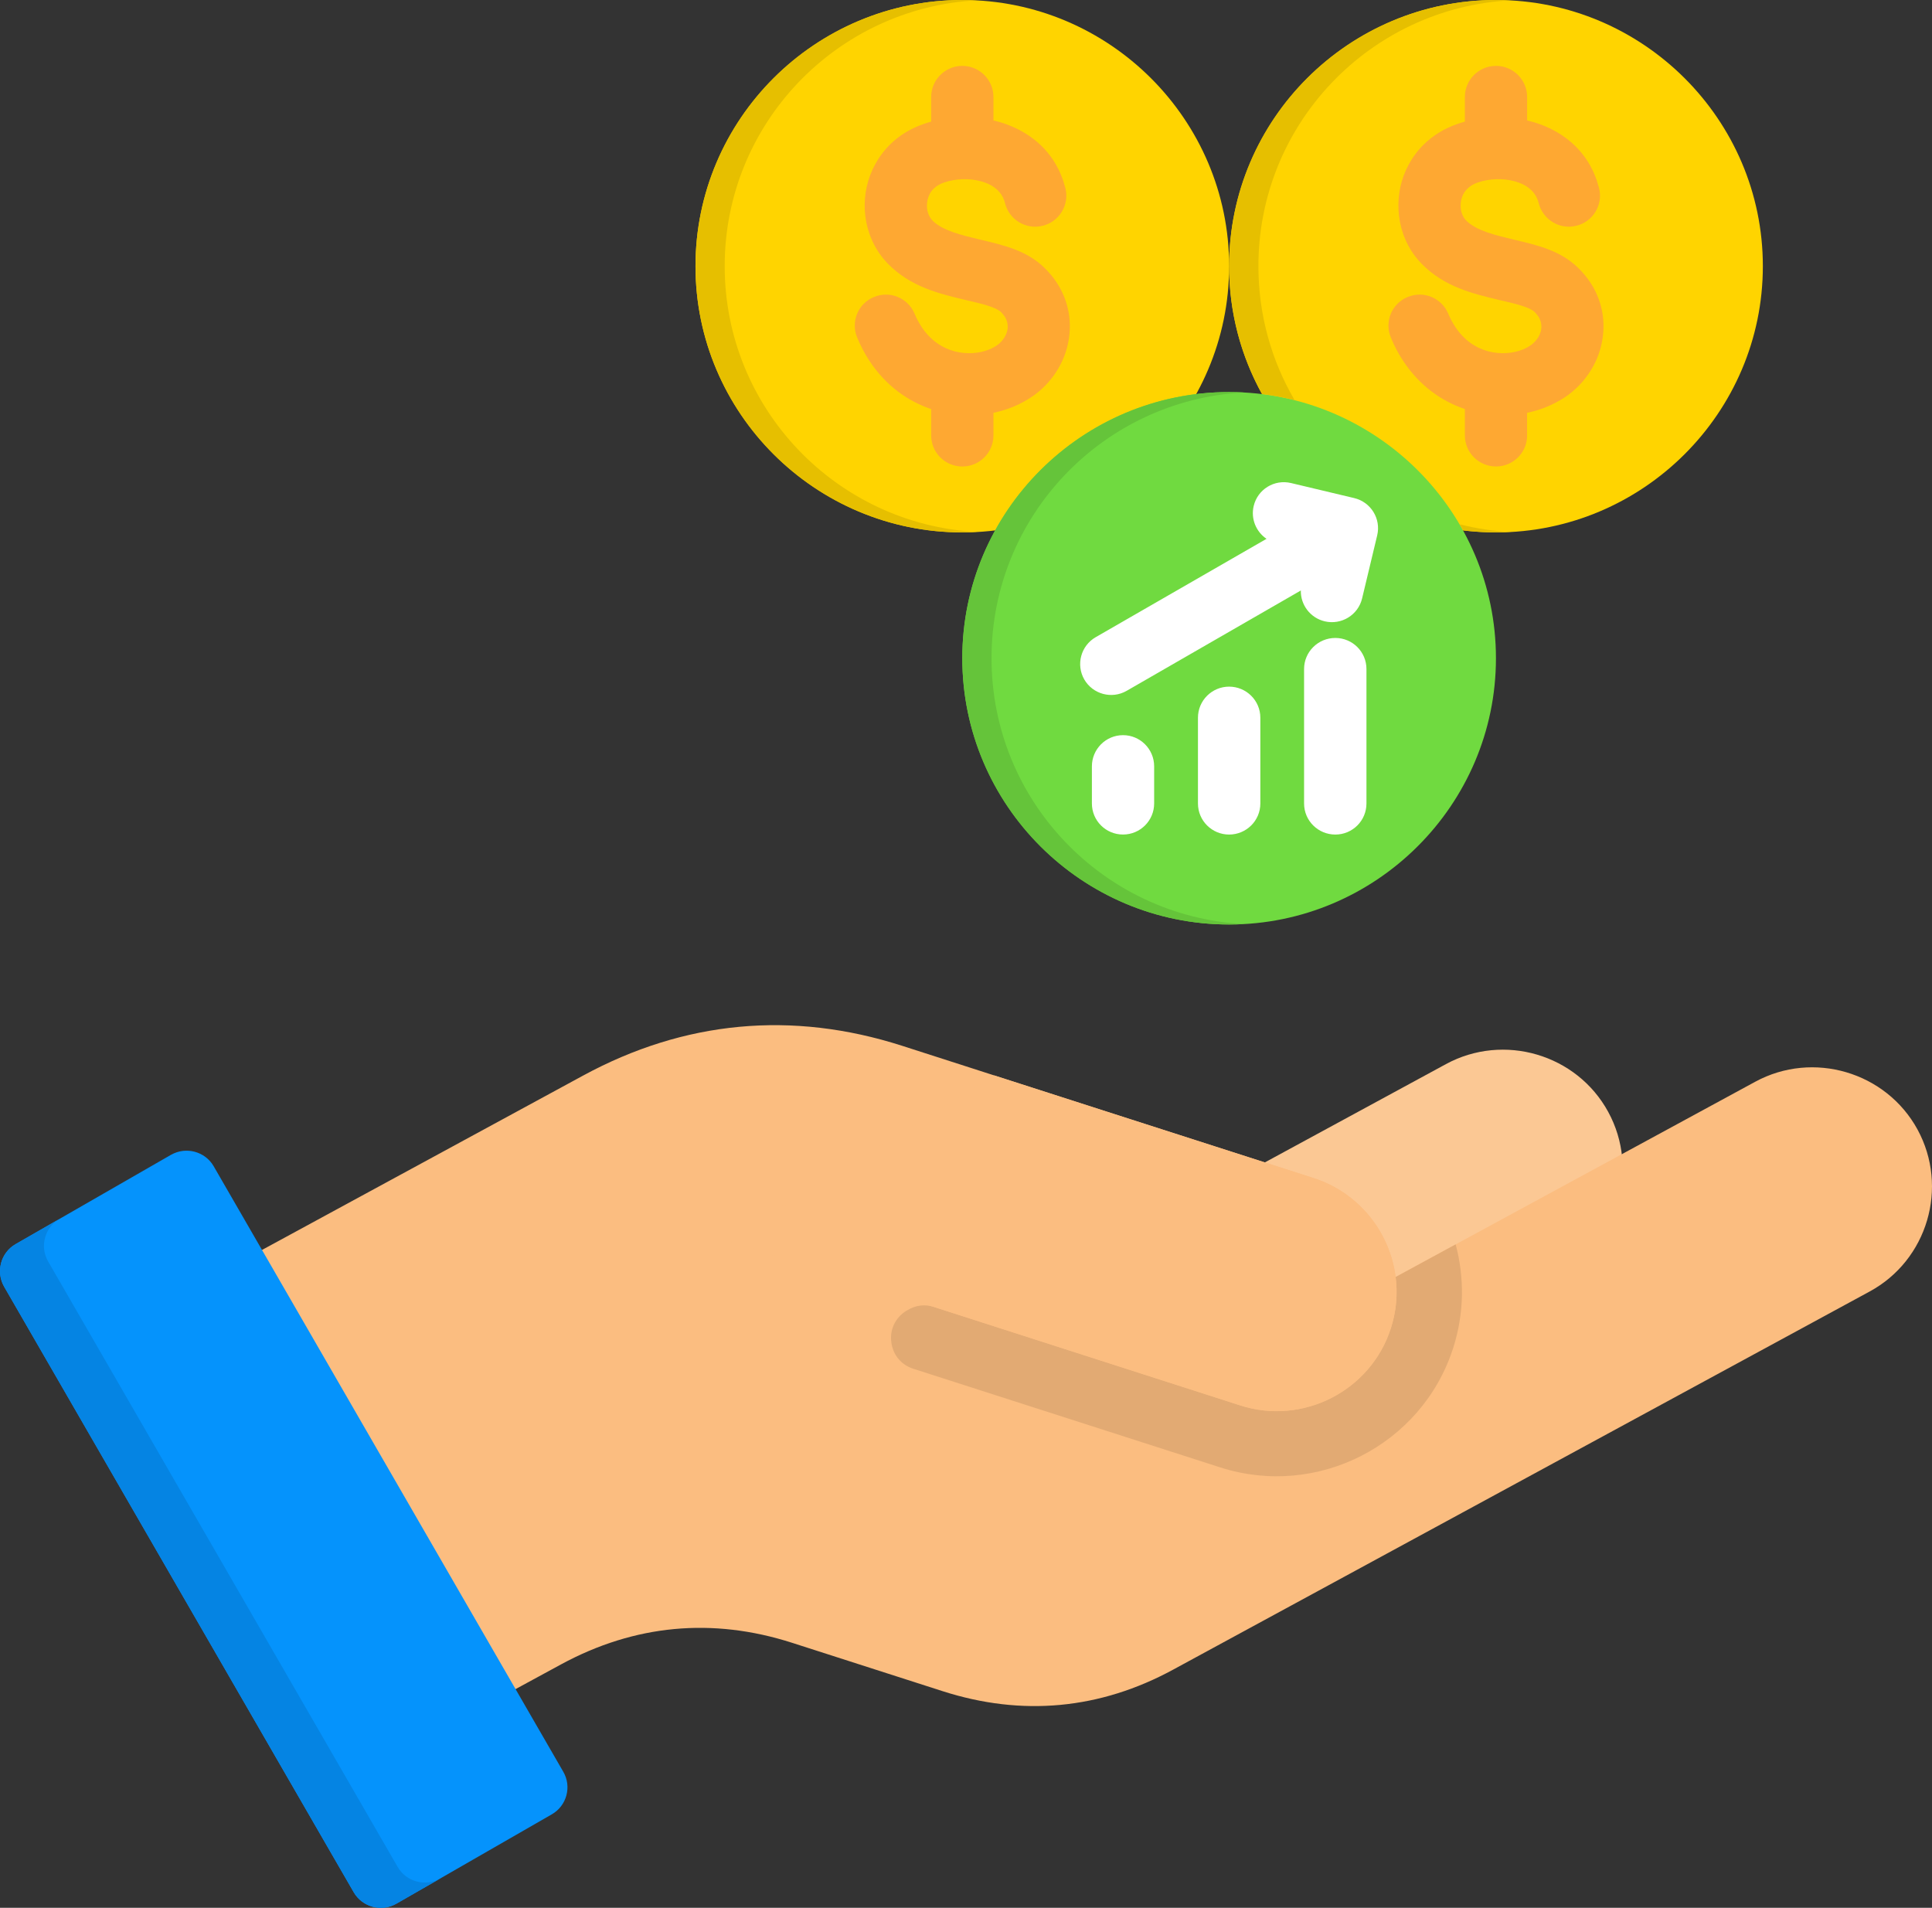
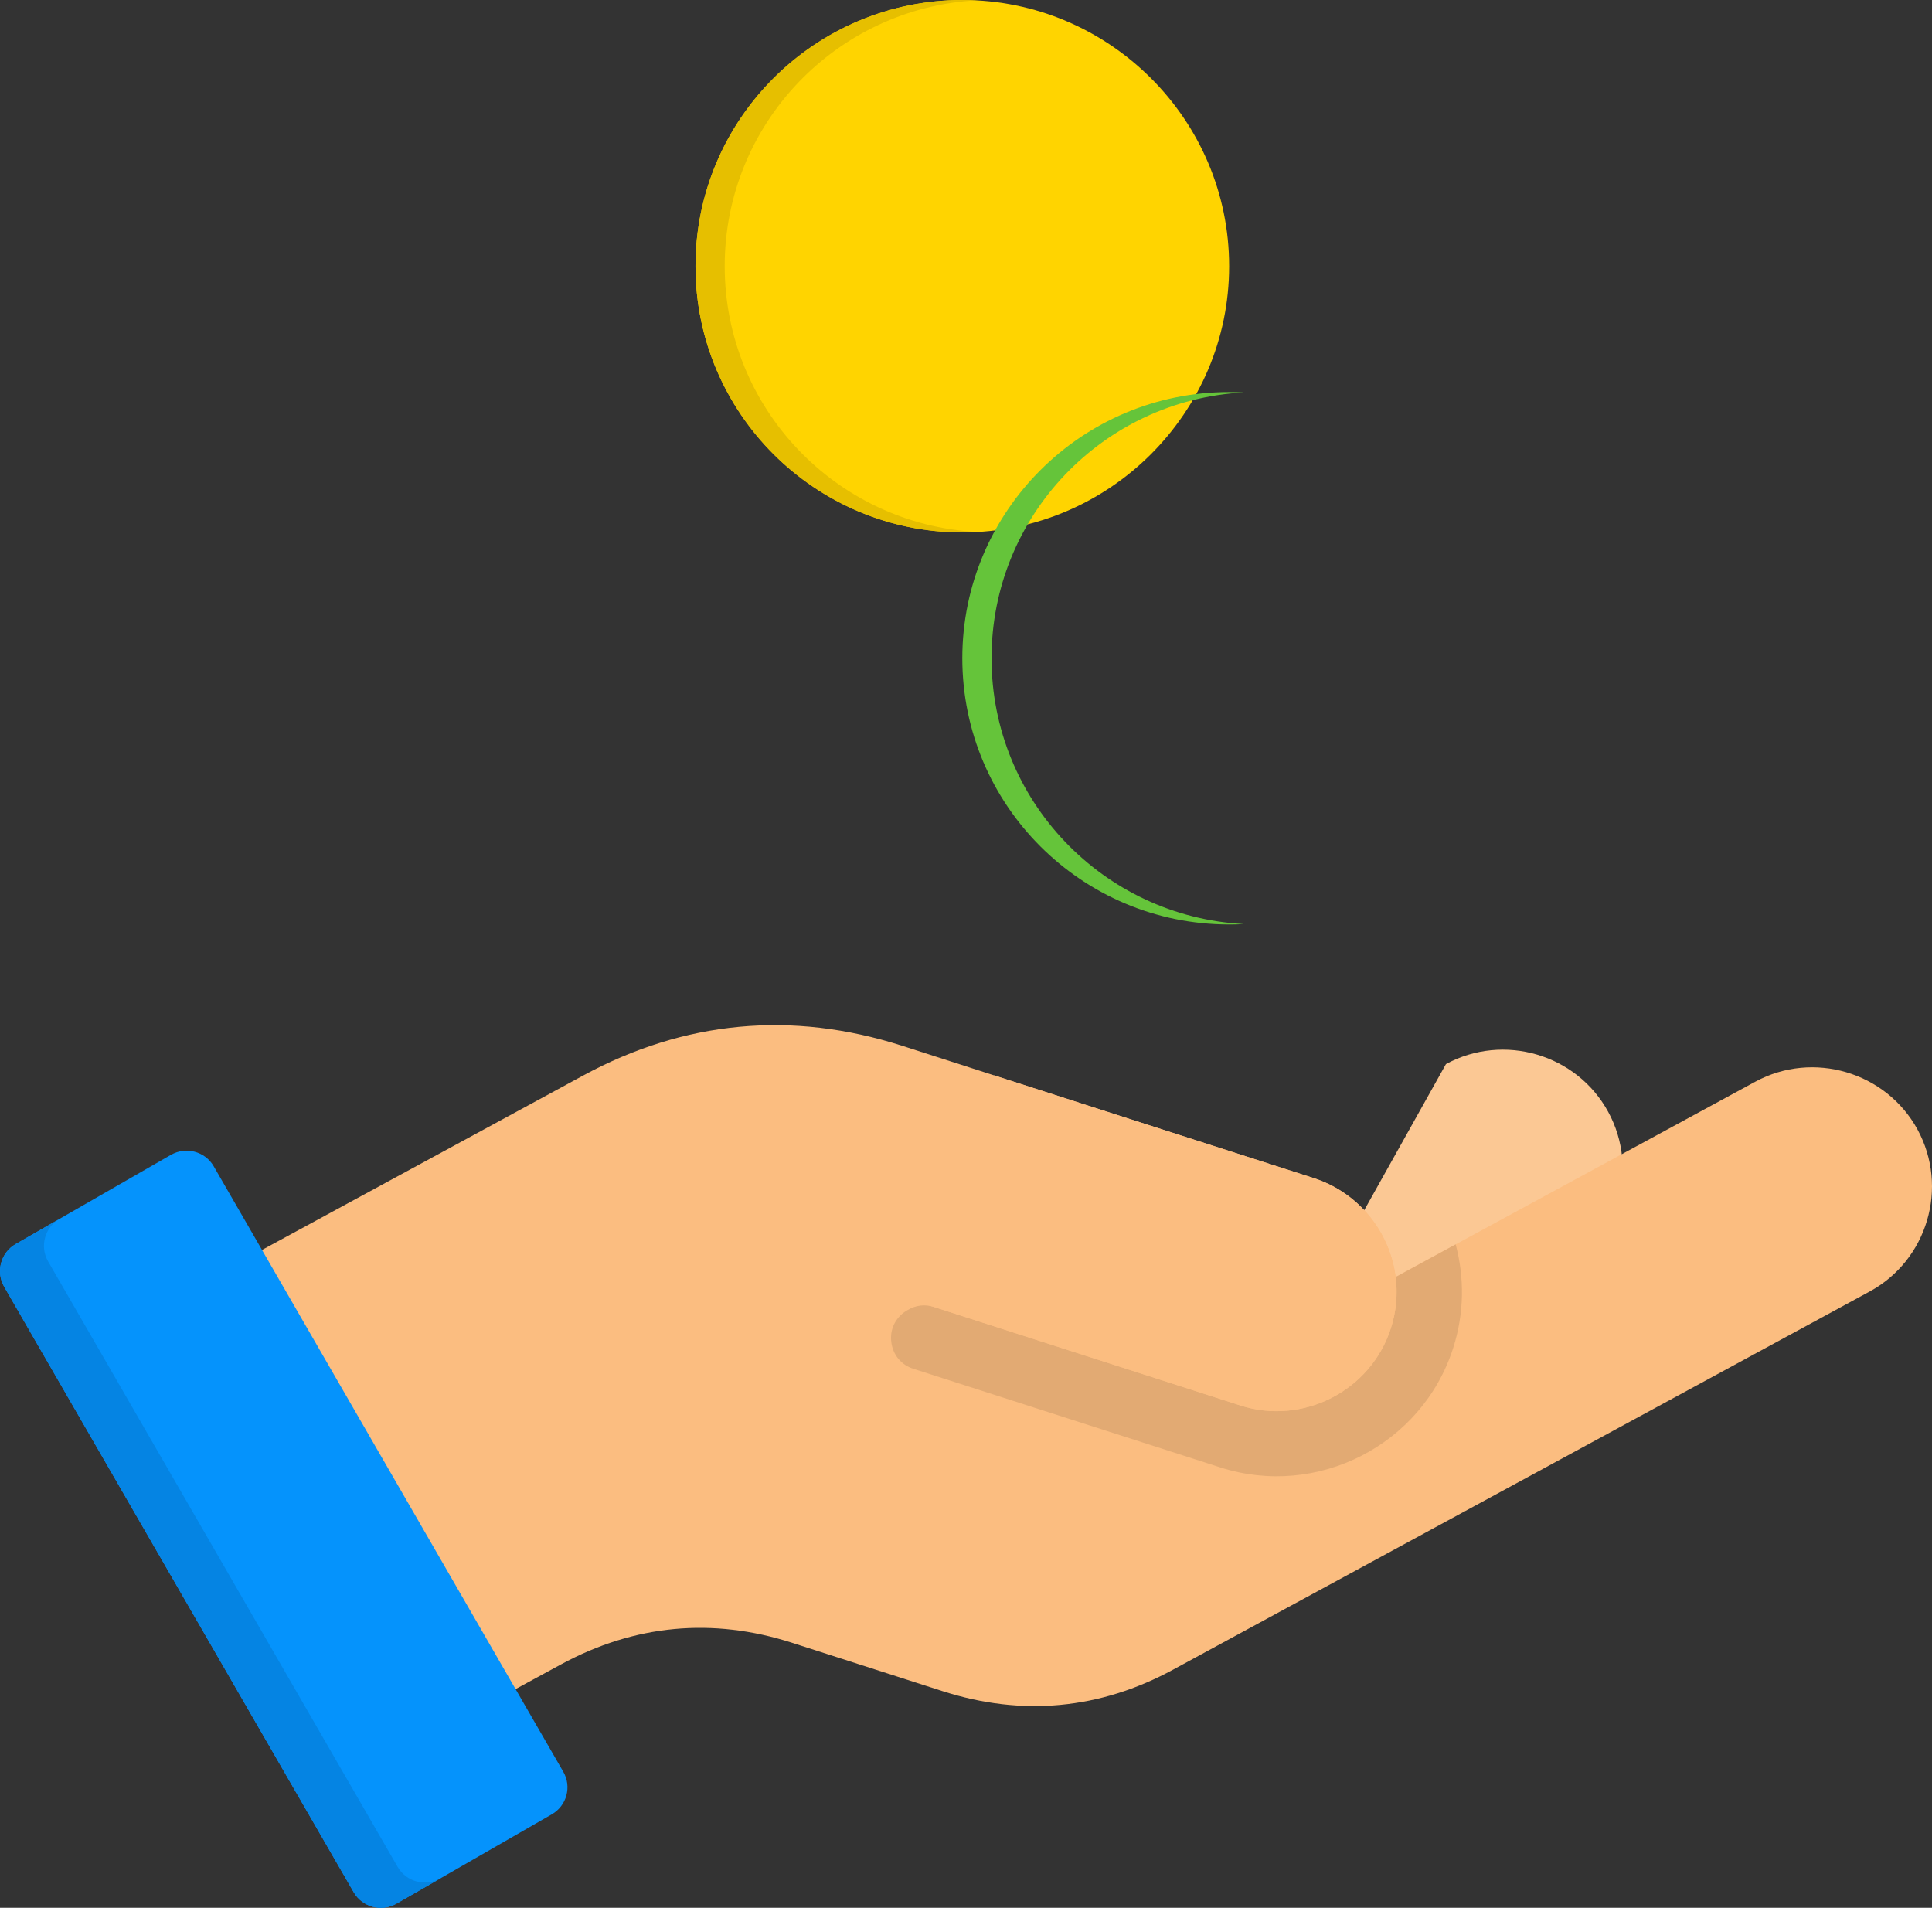
<svg xmlns="http://www.w3.org/2000/svg" width="80px" height="79px" viewBox="0 0 80 79" version="1.1">
  <rect x="0" y="0" width="80" height="79" fill="#333333" stroke="none" />
  <title>ico-propuestaServ</title>
  <g id="sitio-web" stroke="none" stroke-width="1" fill="none" fill-rule="evenodd">
    <g id="Inicio" transform="translate(-978, -777)">
      <g id="Group-5" transform="translate(962, 681)">
        <g id="ico-propuestaServ" transform="translate(16, 96)">
          <g id="Group" fill-rule="nonzero">
-             <path d="M50.833,60.228 L64.608,52.747 C67.005,51.448 67.894,48.43 66.593,46.043 C65.291,43.652 62.266,42.765 59.874,44.063 L44.943,52.168 L50.833,60.228 Z" id="Path" fill="#FBC894" />
+             <path d="M50.833,60.228 L64.608,52.747 C67.005,51.448 67.894,48.43 66.593,46.043 C65.291,43.652 62.266,42.765 59.874,44.063 L50.833,60.228 Z" id="Path" fill="#FBC894" />
            <path d="M48.586,69.133 L77.416,53.481 C79.813,52.182 80.702,49.164 79.401,46.773 C78.099,44.386 75.074,43.494 72.682,44.793 L57.791,52.879 C57.557,51.032 56.28,49.389 54.394,48.782 C48.711,46.957 43.028,45.133 37.346,43.302 C32.797,41.845 28.341,42.259 24.142,44.54 L6.652,54.038 L16.711,72.462 L23.231,68.921 C26.274,67.269 29.503,66.968 32.794,68.025 L39.025,70.027 C42.319,71.087 45.549,70.786 48.586,69.133 Z" id="Path" fill="#FBBD80" />
            <path d="M0.172,53.282 L14.647,78.356 C15.002,78.971 15.798,79.183 16.414,78.829 L22.85,75.129 C23.466,74.775 23.683,73.985 23.324,73.366 L8.848,48.293 C8.494,47.679 7.702,47.466 7.081,47.82 L0.645,51.518 C0.03,51.872 -0.183,52.663 0.172,53.282 L0.172,53.282 Z" id="Path" fill="#0593FC" />
            <path d="M60.276,51.528 C60.643,52.903 60.635,54.387 60.169,55.832 C58.876,59.84 54.544,62.054 50.527,60.763 L37.824,56.68 C37.314,56.521 36.974,56.102 36.907,55.575 C36.839,55.049 37.075,54.563 37.527,54.279 L37.567,54.257 C37.913,54.045 38.294,53.997 38.678,54.12 L51.355,58.195 C53.95,59.031 56.758,57.595 57.591,55.004 C57.821,54.296 57.879,53.573 57.791,52.879 L60.276,51.528 Z" id="Path" fill="#E2AA73" />
            <path d="M30.117,51.373 C32.377,52.098 34.631,52.823 36.889,53.548 C41.713,55.099 46.536,56.65 51.355,58.197 C53.95,59.033 56.758,57.597 57.591,55.006 C58.429,52.421 56.99,49.619 54.393,48.784 L41.167,44.532 L30.117,51.373 Z" id="Path" fill="#FBBD80" />
            <path d="M0.172,53.282 L14.647,78.356 C15.002,78.971 15.798,79.183 16.414,78.829 L18.234,77.786 C17.614,78.135 16.822,77.923 16.467,77.309 L1.992,52.234 C1.637,51.62 1.85,50.825 2.466,50.471 L7.086,47.819 L7.081,47.819 L0.645,51.518 C0.03,51.872 -0.183,52.663 0.172,53.282 Z" id="Path" fill="#0584E3" />
-             <path d="M61.946,22.047 C68.032,22.047 72.996,17.093 72.996,11.022 C72.996,4.95 68.03,0 61.946,0 C55.861,0 50.896,4.95 50.896,11.022 C50.894,17.093 55.86,22.047 61.946,22.047 L61.946,22.047 Z" id="Path" fill="#FFD400" />
            <path d="M39.849,22.047 C45.935,22.047 50.896,17.093 50.896,11.022 C50.896,4.95 45.935,0 39.849,0 C33.763,0 28.799,4.95 28.799,11.022 C28.797,17.093 33.763,22.047 39.849,22.047 L39.849,22.047 Z" id="Path" fill="#FFD400" />
          </g>
-           <path d="M63.235,18.03 C63.235,18.741 62.658,19.316 61.946,19.316 C61.233,19.316 60.657,18.741 60.657,18.03 L60.657,16.938 C59.686,16.611 58.774,15.966 58.097,14.937 C57.907,14.65 57.738,14.332 57.593,13.978 C57.318,13.32 57.629,12.569 58.288,12.299 C58.944,12.024 59.696,12.335 59.971,12.993 C60.051,13.187 60.147,13.364 60.254,13.527 C60.616,14.084 61.108,14.407 61.613,14.544 C62.127,14.681 62.649,14.64 63.079,14.464 C63.172,14.425 63.265,14.375 63.354,14.318 C63.429,14.269 63.491,14.216 63.54,14.163 C63.694,14.009 63.793,13.819 63.819,13.624 C63.841,13.451 63.805,13.265 63.696,13.099 C63.652,13.036 63.602,12.975 63.549,12.922 C63.336,12.715 62.738,12.573 62.105,12.428 C60.994,12.163 59.807,11.884 58.863,10.918 C58.508,10.556 58.252,10.123 58.093,9.658 C57.885,9.048 57.849,8.376 57.986,7.74 C58.129,7.095 58.455,6.471 58.969,5.968 C59.346,5.606 59.811,5.313 60.374,5.124 C60.463,5.093 60.56,5.062 60.657,5.036 L60.657,4.014 C60.657,3.307 61.233,2.728 61.946,2.728 C62.658,2.728 63.235,3.307 63.235,4.014 L63.235,4.987 C63.421,5.031 63.607,5.084 63.783,5.151 C64.833,5.536 65.719,6.291 66.122,7.48 C66.154,7.577 66.185,7.683 66.216,7.798 C66.385,8.482 65.963,9.181 65.272,9.349 C64.582,9.522 63.886,9.097 63.713,8.408 C63.704,8.376 63.696,8.341 63.682,8.302 C63.558,7.94 63.261,7.697 62.897,7.564 C62.432,7.391 61.883,7.379 61.391,7.497 C61.333,7.514 61.268,7.533 61.196,7.555 C61.015,7.617 60.872,7.705 60.766,7.811 C60.629,7.938 60.544,8.107 60.505,8.283 C60.465,8.473 60.474,8.663 60.532,8.832 C60.572,8.947 60.629,9.048 60.708,9.128 C61.121,9.552 61.93,9.742 62.688,9.923 C63.68,10.157 64.61,10.374 65.341,11.086 C65.544,11.281 65.713,11.488 65.851,11.696 C66.319,12.406 66.471,13.203 66.365,13.967 C66.268,14.709 65.918,15.412 65.387,15.959 C65.196,16.154 64.988,16.326 64.766,16.472 C64.549,16.609 64.315,16.733 64.066,16.839 C63.805,16.949 63.526,17.033 63.233,17.094 L63.233,18.03 L63.235,18.03 Z M35.494,13.978 C35.219,13.32 35.53,12.569 36.189,12.299 C36.846,12.024 37.597,12.335 37.872,12.993 C37.952,13.187 38.049,13.364 38.155,13.527 C38.517,14.084 39.01,14.407 39.514,14.544 C40.028,14.681 40.55,14.64 40.98,14.464 C41.074,14.425 41.166,14.375 41.255,14.318 C41.33,14.269 41.393,14.216 41.441,14.163 C41.591,14.009 41.694,13.819 41.721,13.624 C41.743,13.451 41.708,13.265 41.597,13.099 C41.553,13.036 41.503,12.975 41.45,12.922 C41.233,12.715 40.639,12.573 40.007,12.428 C38.896,12.163 37.708,11.884 36.764,10.918 C36.41,10.556 36.153,10.123 35.994,9.658 C35.786,9.048 35.746,8.376 35.888,7.74 C36.03,7.095 36.357,6.471 36.871,5.968 C37.242,5.606 37.713,5.313 38.275,5.124 C38.364,5.093 38.457,5.062 38.558,5.036 L38.558,4.014 C38.558,3.307 39.135,2.728 39.847,2.728 C40.56,2.728 41.136,3.307 41.136,4.014 L41.136,4.987 C41.322,5.031 41.508,5.084 41.685,5.151 C42.735,5.536 43.621,6.291 44.024,7.48 C44.055,7.577 44.086,7.683 44.118,7.798 C44.286,8.482 43.864,9.181 43.174,9.349 C42.483,9.522 41.783,9.097 41.614,8.408 C41.605,8.376 41.597,8.341 41.583,8.302 C41.46,7.94 41.163,7.697 40.799,7.564 C40.33,7.391 39.785,7.379 39.292,7.497 C39.23,7.514 39.169,7.533 39.097,7.555 C38.916,7.617 38.774,7.705 38.663,7.811 C38.53,7.938 38.446,8.107 38.407,8.283 C38.366,8.473 38.375,8.663 38.433,8.832 C38.474,8.947 38.53,9.048 38.607,9.128 C39.022,9.552 39.833,9.742 40.591,9.923 C41.578,10.157 42.513,10.374 43.244,11.086 C43.447,11.281 43.616,11.488 43.753,11.696 C44.219,12.406 44.374,13.203 44.268,13.967 C44.171,14.709 43.821,15.412 43.289,15.959 C43.099,16.154 42.891,16.326 42.664,16.472 C42.452,16.609 42.218,16.733 41.969,16.839 C41.703,16.949 41.424,17.033 41.136,17.094 L41.136,18.031 C41.136,18.742 40.56,19.317 39.847,19.317 C39.135,19.317 38.558,18.742 38.558,18.031 L38.558,16.94 C37.588,16.613 36.675,15.967 35.999,14.938 C35.81,14.65 35.641,14.332 35.494,13.978 L35.494,13.978 Z" id="Shape" fill="#FEA832" fill-rule="nonzero" />
-           <path d="M50.894,38.282 C56.98,38.282 61.944,33.328 61.944,27.257 C61.944,21.185 56.979,16.235 50.894,16.235 C44.81,16.235 39.847,21.185 39.847,27.257 C39.849,33.33 44.81,38.282 50.894,38.282 Z" id="Path" fill="#70DA40" />
-           <path d="M52.444,22.312 C52.014,22.021 51.785,21.486 51.913,20.951 C52.077,20.262 52.768,19.838 53.458,20.002 L56.075,20.625 C56.766,20.789 57.191,21.483 57.027,22.167 L56.402,24.779 C56.238,25.468 55.543,25.892 54.852,25.728 C54.254,25.586 53.85,25.044 53.865,24.451 L46.653,28.606 C46.038,28.96 45.253,28.748 44.899,28.138 C44.544,27.524 44.757,26.737 45.372,26.384 L52.444,22.312 Z M45.213,31.733 C45.213,31.022 45.789,30.442 46.502,30.442 C47.214,30.442 47.791,31.021 47.791,31.733 L47.791,33.27 C47.791,33.981 47.214,34.557 46.502,34.557 C45.789,34.557 45.213,33.983 45.213,33.27 L45.213,31.733 Z M49.605,29.719 C49.605,29.008 50.185,28.433 50.894,28.433 C51.607,28.433 52.188,29.008 52.188,29.719 L52.188,33.272 C52.188,33.983 51.608,34.558 50.894,34.558 C50.185,34.558 49.605,33.984 49.605,33.272 L49.605,29.719 Z M56.582,33.272 C56.582,33.983 56.005,34.558 55.293,34.558 C54.58,34.558 53.999,33.984 53.999,33.272 L53.999,27.703 C53.999,26.992 54.579,26.417 55.293,26.417 C56.005,26.417 56.582,26.992 56.582,27.703 L56.582,33.272 Z" id="Shape" fill="#FFFFFF" fill-rule="nonzero" />
          <path d="M50.894,16.235 C51.097,16.235 51.302,16.24 51.5,16.252 C45.68,16.561 41.057,21.371 41.057,27.256 C41.057,33.143 45.68,37.95 51.5,38.264 C51.3,38.278 51.097,38.281 50.894,38.281 C44.796,38.281 39.847,33.345 39.847,27.256 C39.849,21.173 44.796,16.235 50.894,16.235 Z" id="Path" fill="#65C43A" />
          <path d="M39.849,0 C40.052,0 40.252,0.005 40.452,0.012 C34.631,0.326 30.008,5.134 30.008,11.02 C30.008,16.907 34.631,21.715 40.452,22.028 C40.252,22.041 40.053,22.046 39.849,22.046 C33.746,22.046 28.799,17.11 28.799,11.02 C28.797,4.936 33.746,0 39.849,0 L39.849,0 Z" id="Path" fill="#E6BF00" />
-           <path d="M61.946,0 C62.149,0 62.349,0.005 62.552,0.012 C56.727,0.326 52.108,5.134 52.108,11.02 C52.108,13.044 52.654,14.94 53.605,16.566 C53.163,16.455 52.71,16.371 52.254,16.313 C51.389,14.745 50.894,12.941 50.894,11.019 C50.894,4.936 55.843,0 61.946,0 L61.946,0 Z M60.449,21.712 C61.127,21.885 61.83,21.991 62.552,22.03 C62.349,22.043 62.149,22.047 61.946,22.047 C61.485,22.047 61.033,22.016 60.591,21.963 C60.541,21.879 60.497,21.795 60.449,21.712 L60.449,21.712 Z" id="Shape" fill="#E6BF00" />
        </g>
      </g>
    </g>
  </g>
</svg>